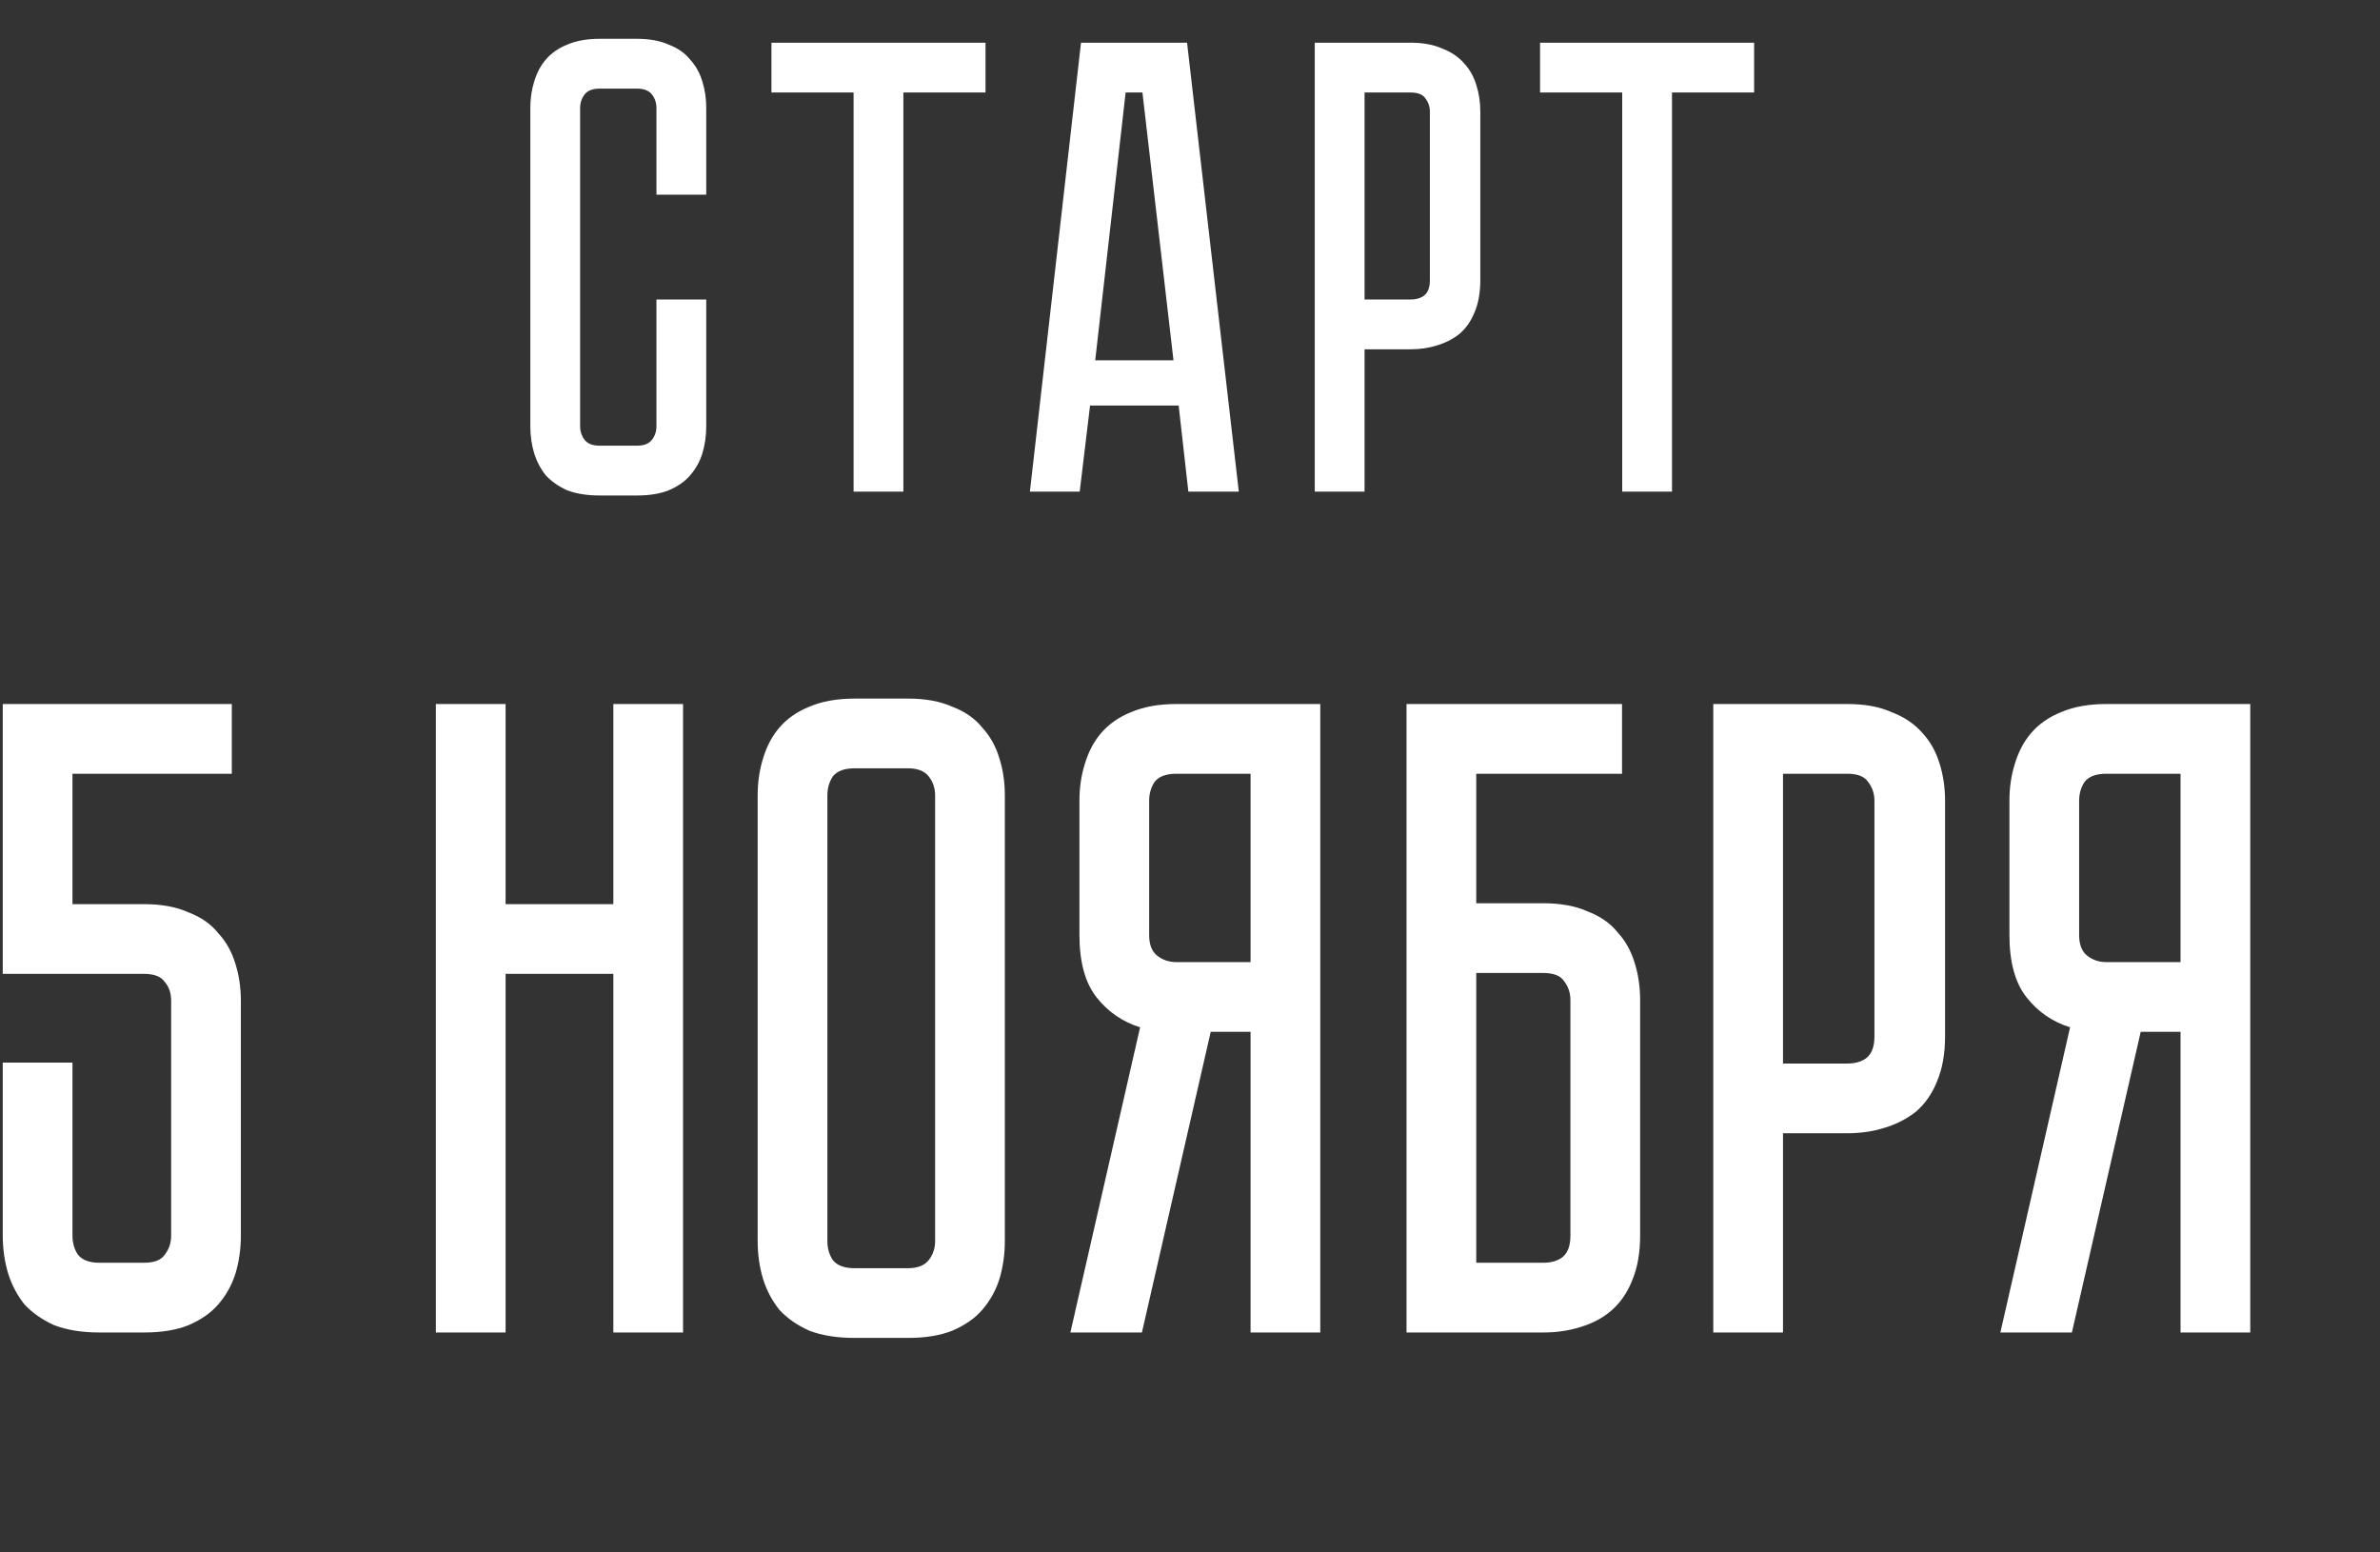
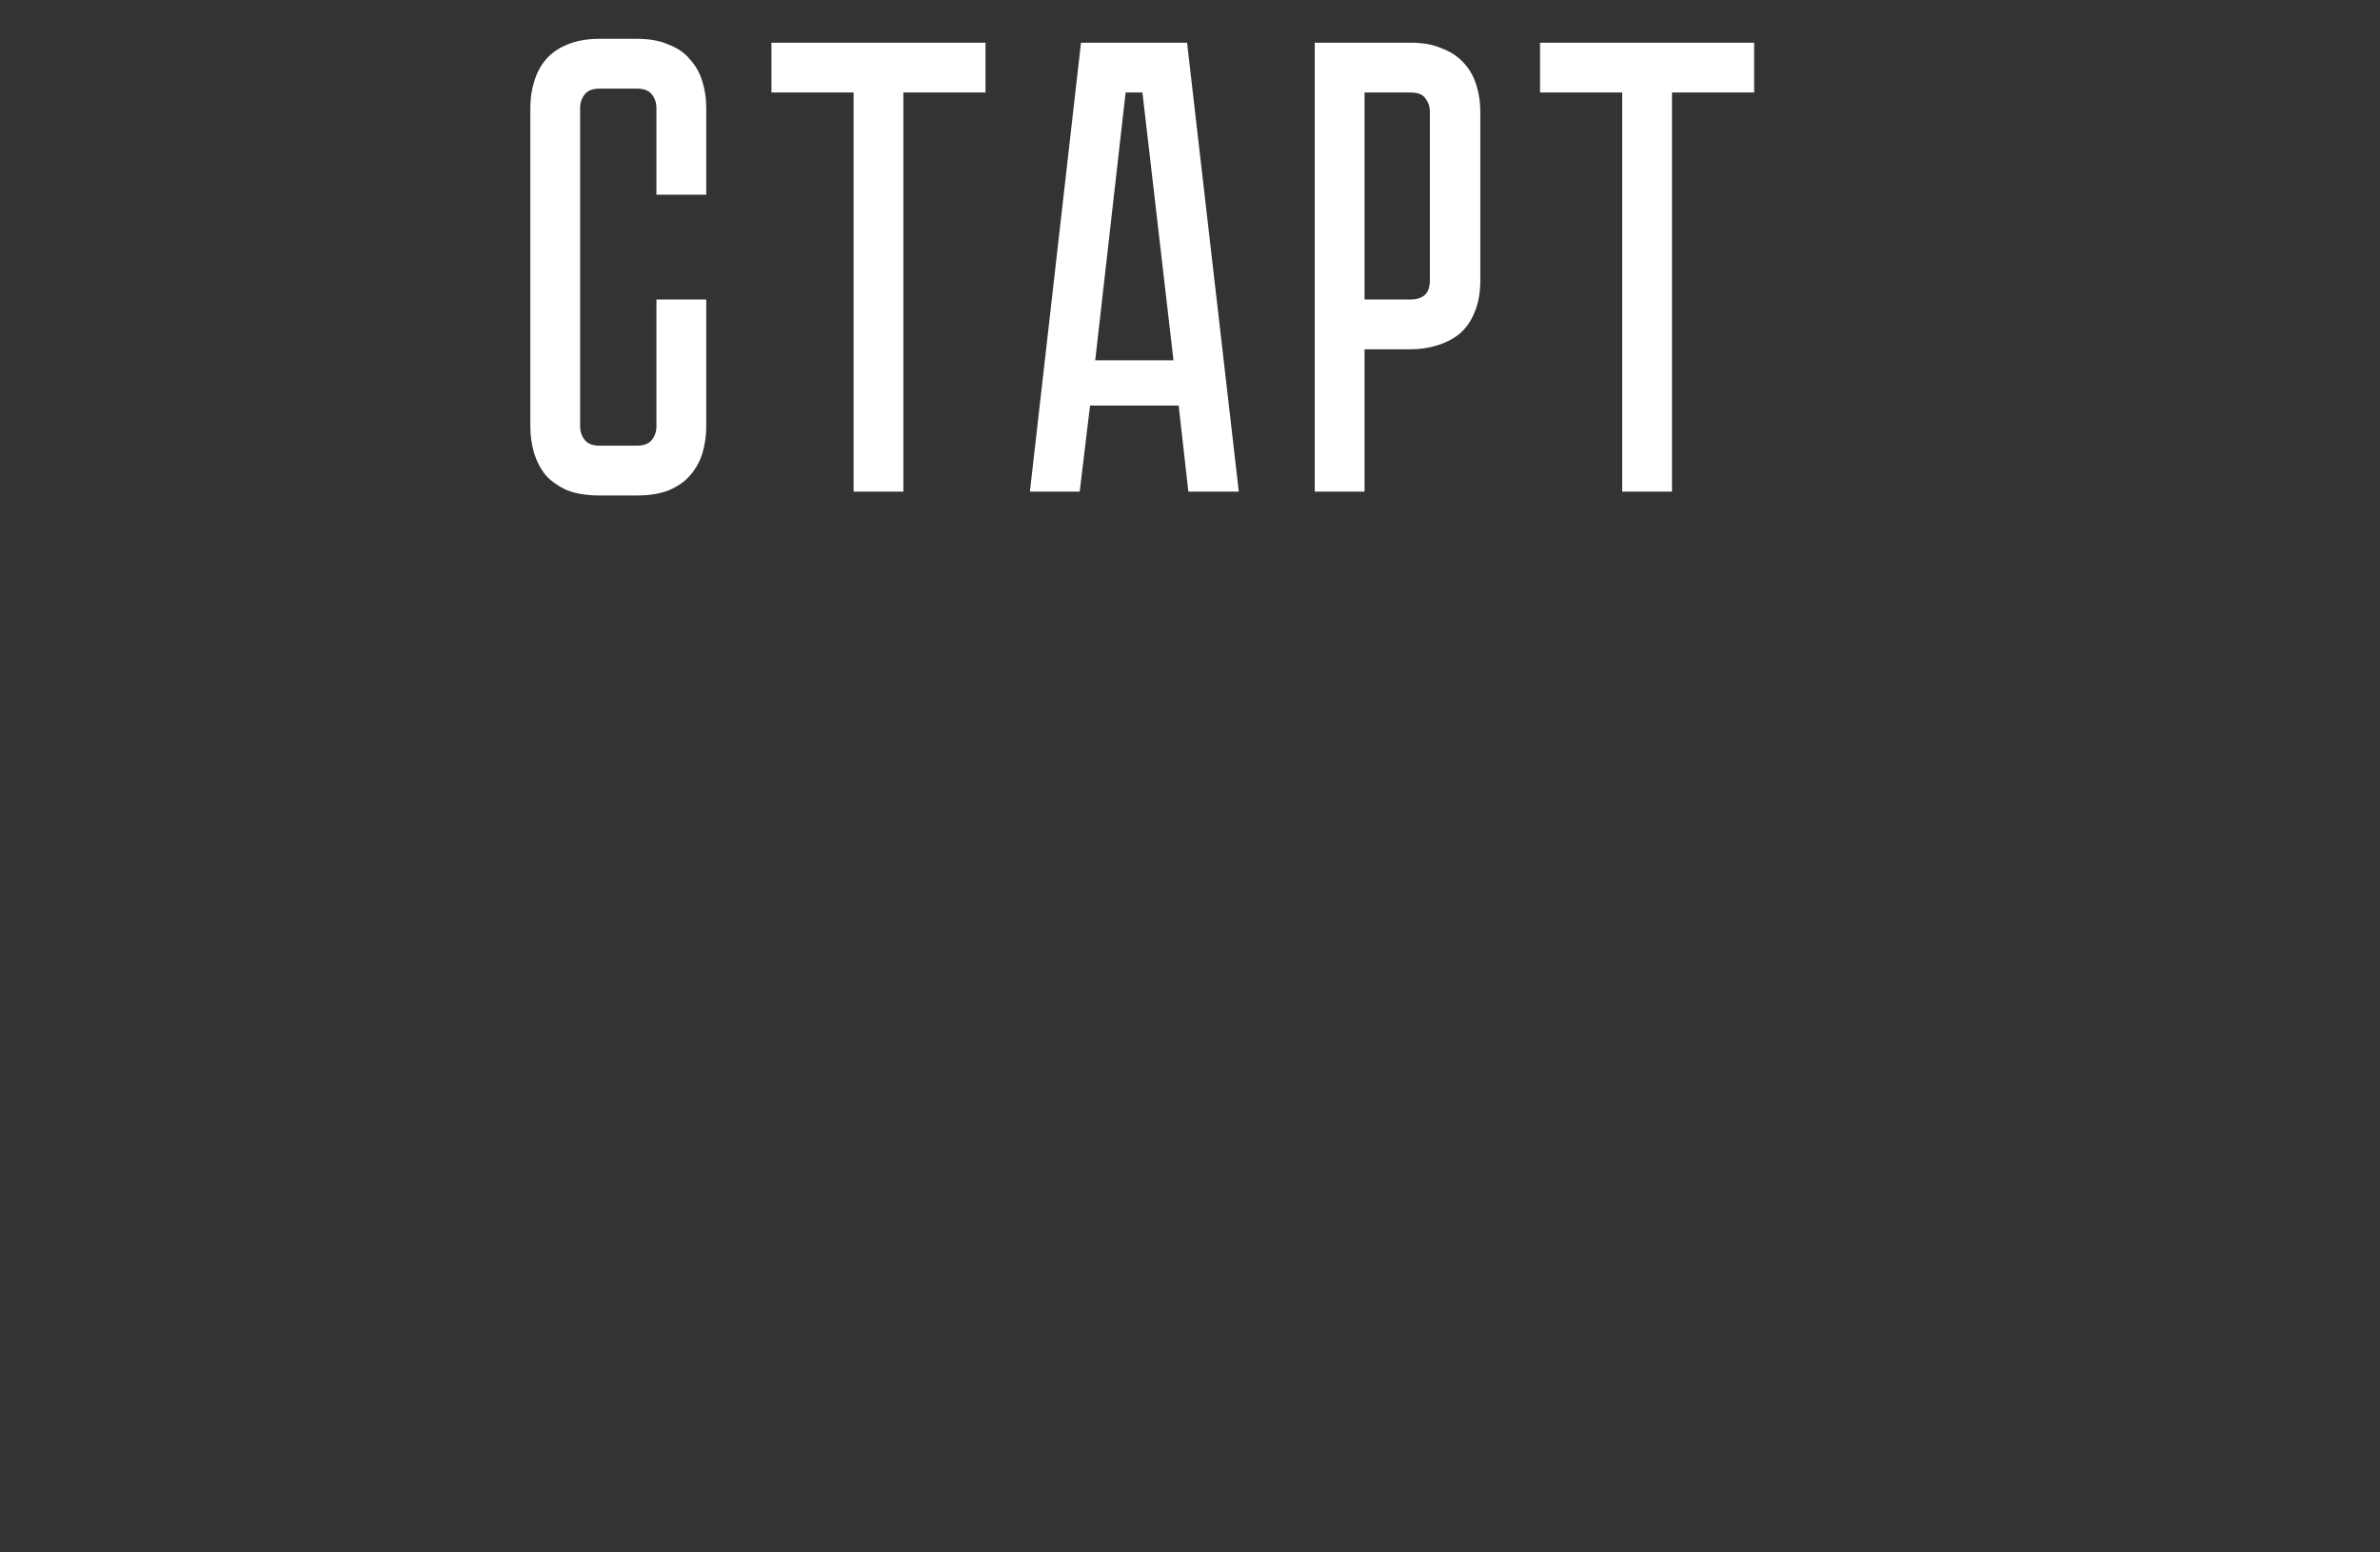
<svg xmlns="http://www.w3.org/2000/svg" width="184" height="120" viewBox="0 0 184 120" fill="none">
  <rect x="0" y="0" width="184" height="120" fill="#333333" stroke="none" />
-   <path d="M5.603 59.81V69.89H11.133C12.486 69.89 13.629 70.1 14.562 70.52C15.543 70.893 16.312 71.43 16.872 72.13C17.479 72.783 17.922 73.577 18.203 74.51C18.483 75.397 18.622 76.353 18.622 77.38V95.51C18.622 96.537 18.483 97.517 18.203 98.45C17.922 99.337 17.479 100.13 16.872 100.83C16.312 101.483 15.543 102.02 14.562 102.44C13.629 102.813 12.486 103 11.133 103H7.702C6.349 103 5.183 102.813 4.202 102.44C3.269 102.02 2.499 101.483 1.893 100.83C1.333 100.13 0.913 99.337 0.633 98.45C0.353 97.517 0.213 96.537 0.213 95.51V82.14H5.603V95.51C5.603 96.07 5.742 96.56 6.022 96.98C6.349 97.4 6.909 97.61 7.702 97.61H11.133C11.926 97.61 12.463 97.4 12.742 96.98C13.069 96.56 13.232 96.07 13.232 95.51V77.38C13.232 76.773 13.069 76.283 12.742 75.91C12.463 75.49 11.926 75.28 11.133 75.28H0.213V54.42H17.922V59.81H5.603ZM47.418 54.42H52.808V103H47.418V75.28H39.088V103H33.698V54.42H39.088V69.89H47.418V54.42ZM70.195 54C71.548 54 72.692 54.21 73.625 54.63C74.605 55.003 75.375 55.54 75.935 56.24C76.542 56.893 76.985 57.687 77.265 58.62C77.545 59.507 77.685 60.463 77.685 61.49V95.93C77.685 96.957 77.545 97.937 77.265 98.87C76.985 99.757 76.542 100.55 75.935 101.25C75.375 101.903 74.605 102.44 73.625 102.86C72.692 103.233 71.548 103.42 70.195 103.42H66.065C64.712 103.42 63.545 103.233 62.565 102.86C61.632 102.44 60.862 101.903 60.255 101.25C59.695 100.55 59.275 99.757 58.995 98.87C58.715 97.937 58.575 96.957 58.575 95.93V61.49C58.575 60.463 58.715 59.507 58.995 58.62C59.275 57.687 59.695 56.893 60.255 56.24C60.862 55.54 61.632 55.003 62.565 54.63C63.545 54.21 64.712 54 66.065 54H70.195ZM70.195 98.03C70.942 98.03 71.478 97.82 71.805 97.4C72.132 96.98 72.295 96.49 72.295 95.93V61.49C72.295 60.93 72.132 60.44 71.805 60.02C71.478 59.6 70.942 59.39 70.195 59.39H66.065C65.272 59.39 64.712 59.6 64.385 60.02C64.105 60.44 63.965 60.93 63.965 61.49V95.93C63.965 96.49 64.105 96.98 64.385 97.4C64.712 97.82 65.272 98.03 66.065 98.03H70.195ZM102.072 54.42V103H96.682V79.76H93.602L88.282 103H82.752L88.142 79.41C86.789 78.99 85.669 78.22 84.782 77.1C83.896 75.98 83.452 74.37 83.452 72.27V61.91C83.452 60.883 83.592 59.927 83.872 59.04C84.152 58.107 84.572 57.313 85.132 56.66C85.739 55.96 86.509 55.423 87.442 55.05C88.422 54.63 89.589 54.42 90.942 54.42H102.072ZM96.682 59.81H90.942C90.149 59.81 89.589 60.02 89.262 60.44C88.982 60.86 88.842 61.35 88.842 61.91V72.27C88.842 73.017 89.052 73.553 89.472 73.88C89.892 74.207 90.382 74.37 90.942 74.37H96.682V59.81ZM119.31 69.82C120.663 69.82 121.807 70.03 122.74 70.45C123.72 70.823 124.49 71.36 125.05 72.06C125.657 72.713 126.1 73.507 126.38 74.44C126.66 75.327 126.8 76.283 126.8 77.31V95.51C126.8 96.863 126.59 98.03 126.17 99.01C125.797 99.943 125.26 100.713 124.56 101.32C123.907 101.88 123.113 102.3 122.18 102.58C121.293 102.86 120.337 103 119.31 103H108.74V54.42H125.4V59.81H114.13V69.82H119.31ZM121.41 77.31C121.41 76.75 121.247 76.26 120.92 75.84C120.64 75.42 120.103 75.21 119.31 75.21H114.13V97.61H119.31C119.917 97.61 120.407 97.47 120.78 97.19C121.2 96.863 121.41 96.303 121.41 95.51V77.31ZM150.375 80.11C150.375 81.463 150.165 82.63 149.745 83.61C149.372 84.543 148.835 85.313 148.135 85.92C147.435 86.48 146.618 86.9 145.685 87.18C144.798 87.46 143.842 87.6 142.815 87.6H137.845V103H132.455V54.42H142.815C144.168 54.42 145.312 54.63 146.245 55.05C147.225 55.423 148.018 55.96 148.625 56.66C149.232 57.313 149.675 58.107 149.955 59.04C150.235 59.927 150.375 60.883 150.375 61.91V80.11ZM144.915 61.91C144.915 61.35 144.752 60.86 144.425 60.44C144.145 60.02 143.608 59.81 142.815 59.81H137.845V82.21H142.815C143.422 82.21 143.912 82.07 144.285 81.79C144.705 81.463 144.915 80.903 144.915 80.11V61.91ZM173.97 54.42V103H168.58V79.76H165.5L160.18 103H154.65L160.04 79.41C158.687 78.99 157.567 78.22 156.68 77.1C155.793 75.98 155.35 74.37 155.35 72.27V61.91C155.35 60.883 155.49 59.927 155.77 59.04C156.05 58.107 156.47 57.313 157.03 56.66C157.637 55.96 158.407 55.423 159.34 55.05C160.32 54.63 161.487 54.42 162.84 54.42H173.97ZM168.58 59.81H162.84C162.047 59.81 161.487 60.02 161.16 60.44C160.88 60.86 160.74 61.35 160.74 61.91V72.27C160.74 73.017 160.95 73.553 161.37 73.88C161.79 74.207 162.28 74.37 162.84 74.37H168.58V59.81Z" fill="white" />
  <path d="M50.75 23.15H54.6V32.95C54.6 33.683 54.5 34.383 54.3 35.05C54.1 35.683 53.783 36.25 53.35 36.75C52.95 37.217 52.4 37.6 51.7 37.9C51.033 38.167 50.217 38.3 49.25 38.3H46.35C45.383 38.3 44.55 38.167 43.85 37.9C43.183 37.6 42.633 37.217 42.2 36.75C41.8 36.25 41.5 35.683 41.3 35.05C41.1 34.383 41 33.683 41 32.95V8.35C41 7.617 41.1 6.933 41.3 6.3C41.5 5.633 41.8 5.067 42.2 4.6C42.633 4.1 43.183 3.717 43.85 3.45C44.55 3.15 45.383 3 46.35 3H49.25C50.217 3 51.033 3.15 51.7 3.45C52.4 3.717 52.95 4.1 53.35 4.6C53.783 5.067 54.1 5.633 54.3 6.3C54.5 6.933 54.6 7.617 54.6 8.35V15.05H50.75V8.35C50.75 7.95 50.633 7.6 50.4 7.3C50.167 7 49.783 6.85 49.25 6.85H46.35C45.817 6.85 45.433 7 45.2 7.3C44.967 7.6 44.85 7.95 44.85 8.35V32.95C44.85 33.35 44.967 33.7 45.2 34C45.433 34.3 45.817 34.45 46.35 34.45H49.25C49.783 34.45 50.167 34.3 50.4 34C50.633 33.7 50.75 33.35 50.75 32.95V23.15ZM76.191 3.3V7.15H69.841V38H65.991V7.15H59.641V3.3H76.191ZM91.123 31.35H84.273L83.473 38H79.623L83.573 3.3H91.773L95.773 38H91.873L91.123 31.35ZM90.723 27.85L88.323 7.15H87.023L84.673 27.85H90.723ZM114.445 21.65C114.445 22.617 114.295 23.45 113.995 24.15C113.728 24.817 113.345 25.367 112.845 25.8C112.345 26.2 111.761 26.5 111.095 26.7C110.461 26.9 109.778 27 109.045 27H105.495V38H101.645V3.3H109.045C110.011 3.3 110.828 3.45 111.495 3.75C112.195 4.017 112.761 4.4 113.195 4.9C113.628 5.367 113.945 5.933 114.145 6.6C114.345 7.233 114.445 7.917 114.445 8.65V21.65ZM110.545 8.65C110.545 8.25 110.428 7.9 110.195 7.6C109.995 7.3 109.611 7.15 109.045 7.15H105.495V23.15H109.045C109.478 23.15 109.828 23.05 110.095 22.85C110.395 22.617 110.545 22.217 110.545 21.65V8.65ZM135.614 3.3V7.15H129.264V38H125.414V7.15H119.064V3.3H135.614Z" fill="white" />
</svg>